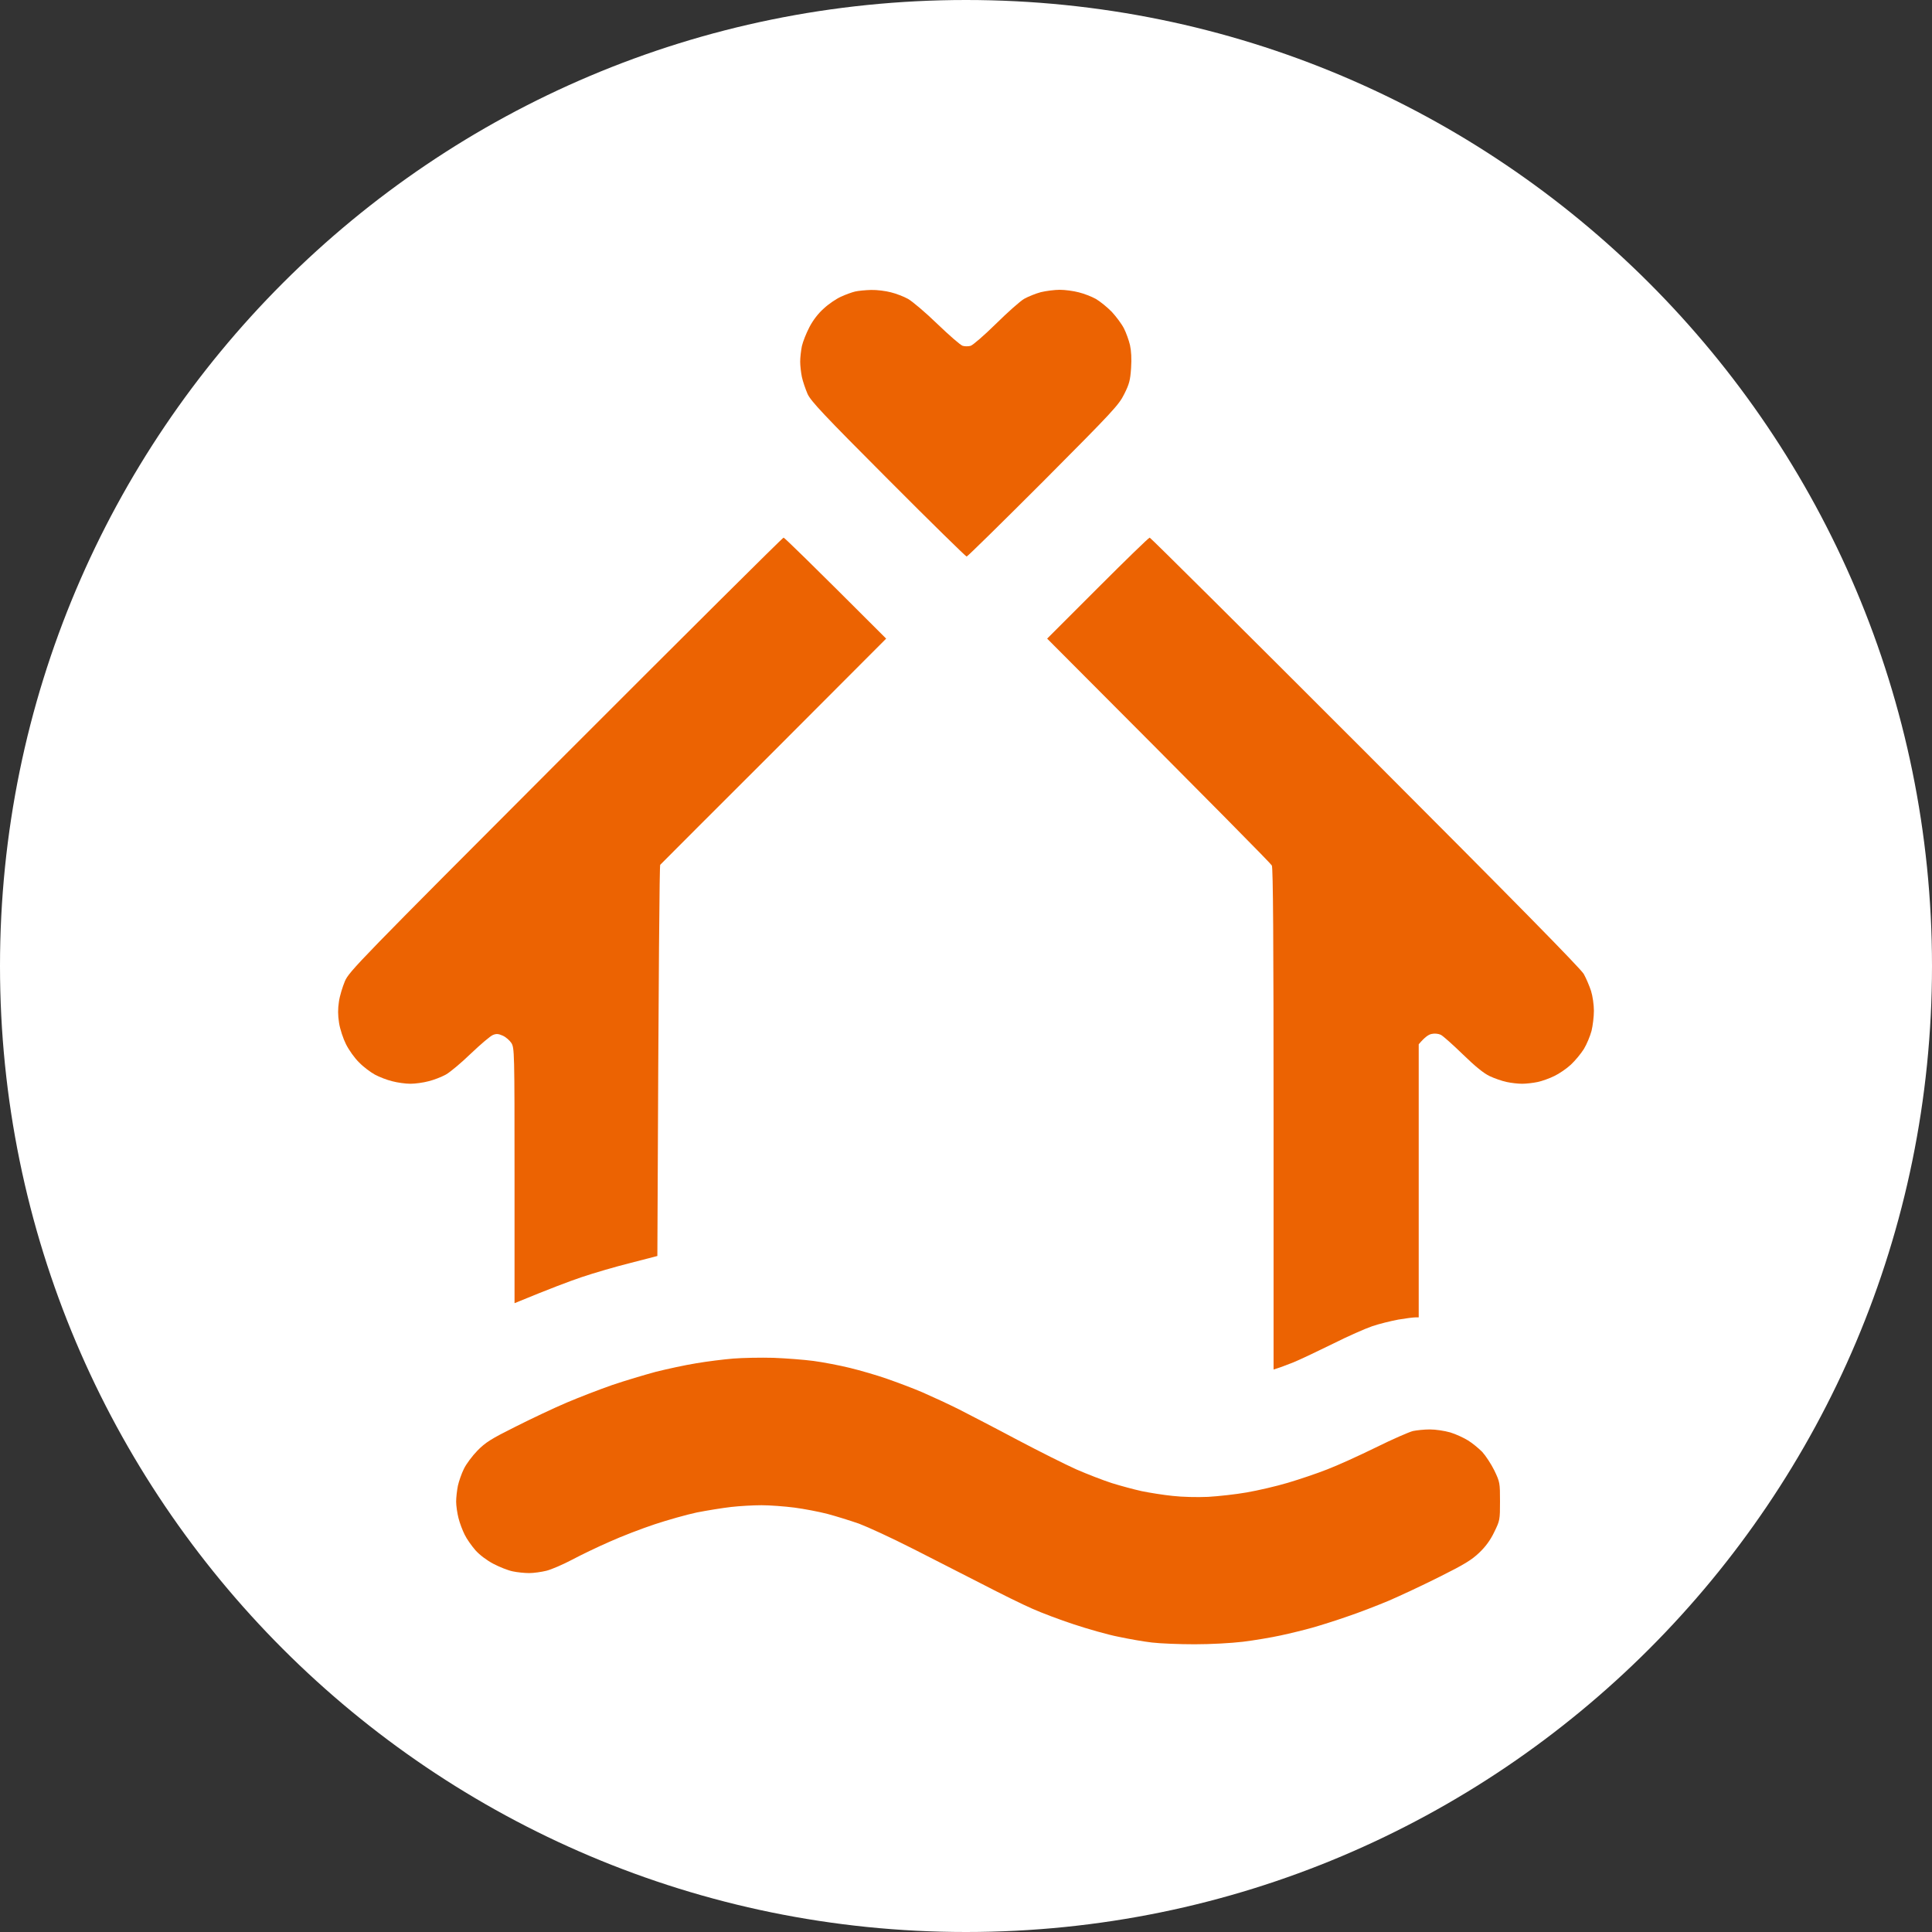
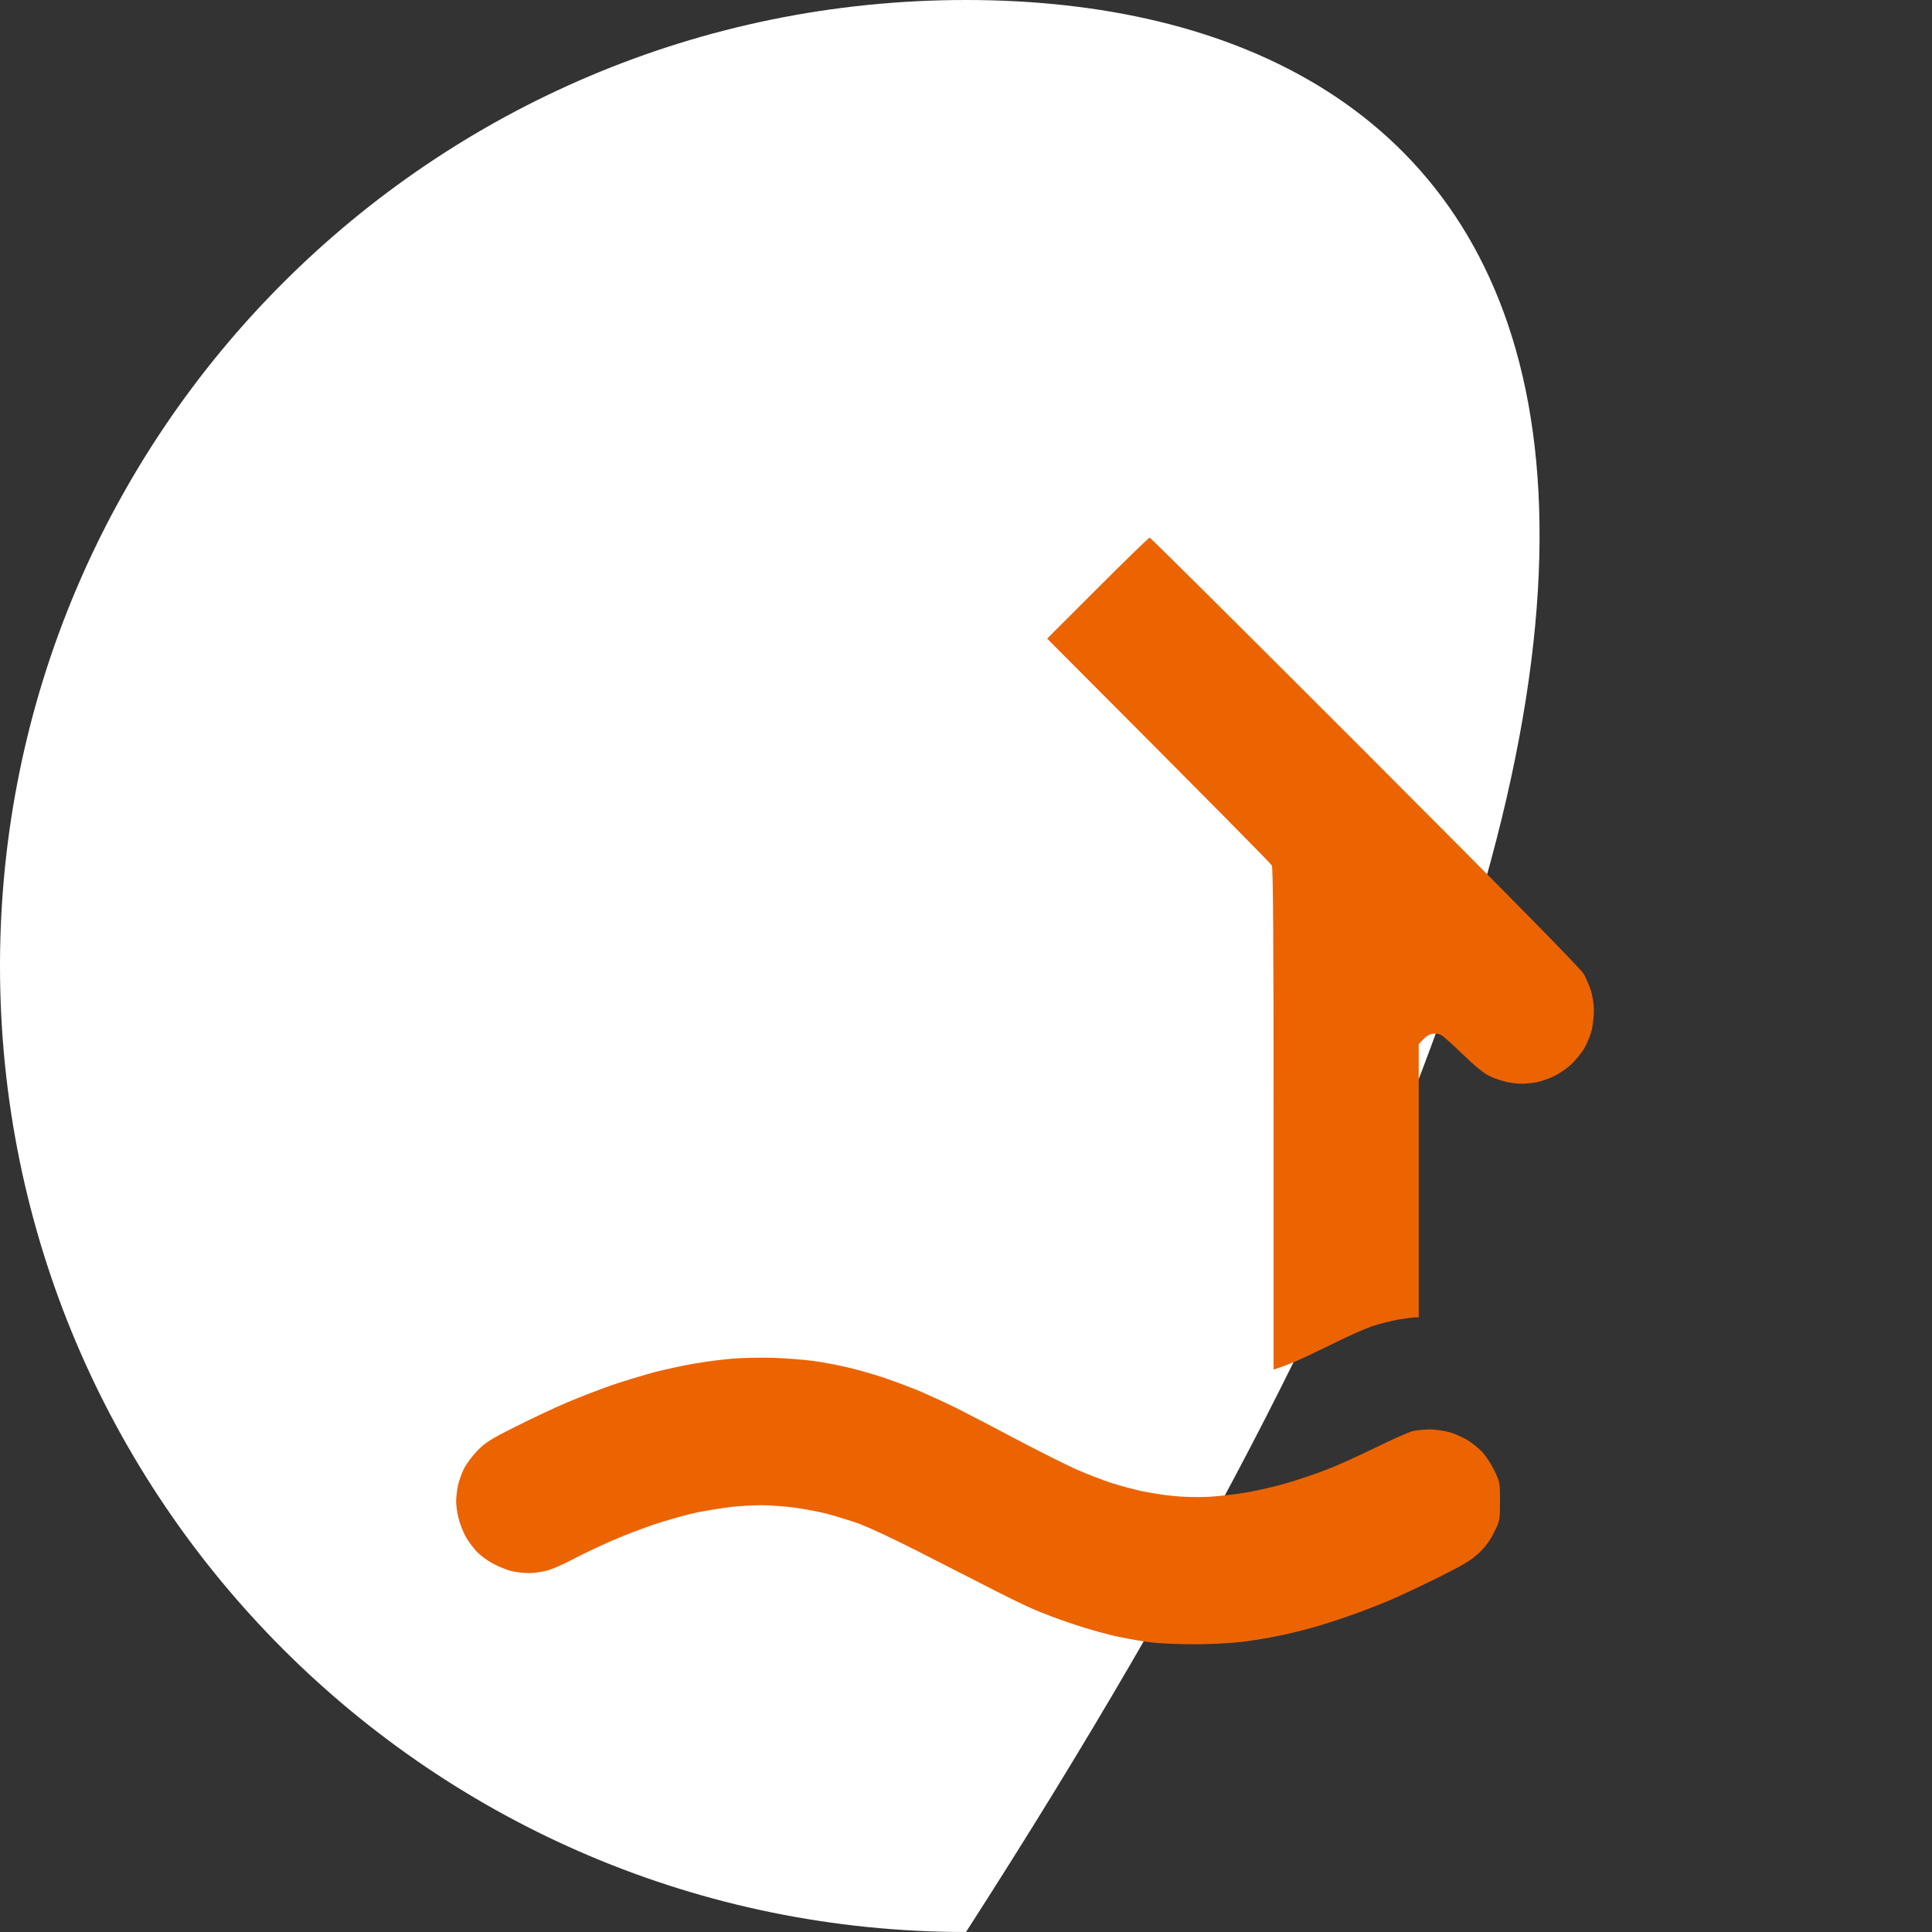
<svg xmlns="http://www.w3.org/2000/svg" width="40" height="40" viewBox="0 0 40 40" fill="none">
  <rect x="0" y="0" width="40" height="40" fill="#333333" stroke="none" />
-   <path d="M20 -3.6806e-06C8.955 -3.6806e-06 0 8.954 0 20C0 31.045 8.955 40 20 40C31.046 40 40 31.045 40 20C40 8.954 31.046 -3.6806e-06 20 -3.6806e-06Z" fill="white" />
-   <path d="M17.409 6.144C17.501 6.101 17.635 6.052 17.703 6.036C17.769 6.02 17.919 6.006 18.037 6.003C18.154 6 18.337 6.023 18.445 6.052C18.553 6.078 18.713 6.14 18.801 6.189C18.889 6.239 19.164 6.471 19.406 6.706C19.651 6.941 19.886 7.147 19.932 7.16C19.977 7.173 20.049 7.173 20.095 7.16C20.141 7.147 20.376 6.944 20.618 6.706C20.86 6.467 21.124 6.232 21.206 6.186C21.288 6.14 21.441 6.078 21.549 6.049C21.657 6.023 21.833 6 21.941 6C22.049 6 22.225 6.023 22.333 6.052C22.441 6.078 22.601 6.14 22.689 6.189C22.774 6.239 22.924 6.359 23.019 6.457C23.11 6.556 23.225 6.709 23.271 6.801C23.316 6.889 23.372 7.046 23.395 7.144C23.421 7.258 23.431 7.428 23.418 7.618C23.401 7.869 23.382 7.948 23.277 8.157C23.163 8.386 23.058 8.5 21.601 9.964C20.745 10.82 20.03 11.523 20.013 11.523C19.997 11.523 19.265 10.807 18.393 9.931C17.047 8.582 16.792 8.31 16.72 8.157C16.678 8.059 16.622 7.899 16.602 7.804C16.583 7.712 16.567 7.569 16.567 7.487C16.567 7.405 16.583 7.261 16.602 7.167C16.622 7.075 16.694 6.895 16.759 6.771C16.834 6.627 16.942 6.487 17.057 6.386C17.155 6.294 17.315 6.186 17.409 6.144Z" fill="#EC6302" />
-   <path d="M7.141 20.314C7.229 20.111 7.415 19.919 11.712 15.615C14.175 13.15 16.204 11.131 16.223 11.131C16.24 11.131 16.727 11.601 18.347 13.222L16.021 15.553C14.825 16.745 13.823 17.75 13.685 17.889L13.669 17.905C13.655 17.922 13.636 19.749 13.61 26.004L13.054 26.148C12.751 26.223 12.293 26.357 12.042 26.442C11.79 26.527 11.375 26.683 10.653 26.981V24.34C10.653 21.762 10.65 21.7 10.588 21.595C10.552 21.54 10.47 21.468 10.408 21.442C10.32 21.402 10.274 21.399 10.206 21.428C10.153 21.448 9.951 21.621 9.751 21.811C9.552 22.004 9.317 22.2 9.229 22.249C9.14 22.298 8.98 22.36 8.872 22.386C8.765 22.415 8.595 22.438 8.497 22.438C8.399 22.438 8.229 22.415 8.121 22.386C8.013 22.36 7.853 22.298 7.762 22.249C7.673 22.2 7.523 22.089 7.435 21.997C7.343 21.909 7.223 21.739 7.164 21.621C7.105 21.504 7.04 21.308 7.02 21.18C6.994 21.017 6.994 20.889 7.017 20.739C7.033 20.621 7.092 20.432 7.141 20.314Z" fill="#EC6302" />
+   <path d="M20 -3.6806e-06C8.955 -3.6806e-06 0 8.954 0 20C0 31.045 8.955 40 20 40C40 8.954 31.046 -3.6806e-06 20 -3.6806e-06Z" fill="white" />
  <path d="M21.68 13.222L22.725 12.177C23.3 11.601 23.784 11.131 23.803 11.131C23.82 11.131 25.829 13.128 28.266 15.566C31.366 18.67 32.726 20.053 32.791 20.167C32.84 20.255 32.908 20.415 32.941 20.517C32.974 20.621 33 20.804 33 20.925C33 21.049 32.977 21.236 32.951 21.343C32.922 21.451 32.853 21.618 32.794 21.716C32.735 21.811 32.614 21.958 32.523 22.043C32.435 22.125 32.278 22.232 32.18 22.278C32.082 22.327 31.925 22.383 31.834 22.402C31.739 22.422 31.595 22.438 31.514 22.438C31.432 22.438 31.288 22.422 31.197 22.402C31.102 22.383 30.942 22.327 30.844 22.281C30.72 22.223 30.546 22.082 30.288 21.831C30.082 21.631 29.877 21.448 29.831 21.425C29.785 21.402 29.703 21.392 29.645 21.406C29.583 21.415 29.501 21.468 29.373 21.621V27.275H29.302C29.259 27.275 29.102 27.295 28.949 27.321C28.795 27.35 28.553 27.409 28.41 27.458C28.266 27.507 27.903 27.667 27.603 27.818C27.299 27.968 26.933 28.141 26.786 28.203C26.636 28.262 26.482 28.321 26.368 28.354V23.174C26.368 19.461 26.358 17.974 26.332 17.919C26.312 17.879 25.257 16.807 21.68 13.222Z" fill="#EC6302" />
  <path d="M14.41 28.226C14.636 28.187 14.982 28.144 15.178 28.128C15.374 28.112 15.75 28.105 16.011 28.112C16.273 28.122 16.648 28.151 16.844 28.177C17.04 28.203 17.38 28.268 17.596 28.321C17.811 28.373 18.158 28.474 18.363 28.546C18.569 28.618 18.902 28.742 19.099 28.827C19.294 28.912 19.634 29.069 19.85 29.177L19.858 29.181C20.079 29.295 20.617 29.572 21.059 29.808C21.51 30.046 22.058 30.321 22.284 30.422C22.509 30.52 22.839 30.648 23.019 30.706C23.199 30.762 23.476 30.837 23.64 30.873C23.803 30.906 24.087 30.952 24.277 30.971C24.473 30.994 24.787 31.001 25.012 30.991C25.228 30.978 25.587 30.939 25.812 30.899C26.038 30.86 26.42 30.772 26.662 30.7C26.904 30.628 27.273 30.504 27.479 30.422C27.684 30.344 28.139 30.138 28.485 29.968C28.828 29.798 29.174 29.648 29.253 29.628C29.328 29.612 29.485 29.595 29.602 29.595C29.726 29.595 29.903 29.622 30.027 29.657C30.145 29.693 30.308 29.769 30.396 29.824C30.481 29.876 30.612 29.984 30.687 30.059C30.759 30.138 30.873 30.311 30.939 30.445C31.053 30.684 31.056 30.7 31.056 31.086C31.056 31.471 31.053 31.481 30.935 31.723C30.857 31.886 30.756 32.024 30.625 32.148C30.471 32.295 30.318 32.39 29.815 32.641C29.471 32.814 28.994 33.037 28.753 33.141C28.511 33.242 28.122 33.393 27.887 33.471C27.652 33.553 27.332 33.654 27.168 33.7C27.005 33.746 26.711 33.818 26.515 33.86C26.319 33.903 25.966 33.962 25.731 33.991C25.486 34.02 25.064 34.043 24.734 34.043C24.421 34.043 24.022 34.027 23.852 34.007C23.682 33.988 23.365 33.932 23.15 33.886C22.934 33.844 22.522 33.726 22.235 33.631C21.947 33.537 21.559 33.39 21.369 33.305C21.18 33.223 20.709 32.991 20.324 32.791C19.966 32.607 19.376 32.307 18.964 32.097L18.87 32.05C18.458 31.84 17.968 31.615 17.785 31.546C17.599 31.481 17.305 31.39 17.132 31.344C16.955 31.298 16.645 31.239 16.446 31.213C16.243 31.187 15.936 31.164 15.766 31.164C15.596 31.164 15.312 31.18 15.139 31.2C14.962 31.22 14.642 31.272 14.427 31.314C14.211 31.36 13.819 31.471 13.554 31.559C13.286 31.648 12.868 31.808 12.623 31.919C12.375 32.027 12.022 32.197 11.839 32.295C11.653 32.393 11.418 32.494 11.316 32.52C11.212 32.546 11.048 32.569 10.957 32.569C10.862 32.569 10.705 32.553 10.614 32.533C10.519 32.514 10.339 32.442 10.215 32.377C10.078 32.305 9.931 32.194 9.843 32.096C9.764 32.004 9.663 31.863 9.621 31.775C9.578 31.69 9.519 31.537 9.493 31.432C9.467 31.331 9.444 31.177 9.444 31.089C9.444 31.004 9.461 30.857 9.48 30.762C9.5 30.671 9.555 30.51 9.604 30.412C9.65 30.314 9.777 30.144 9.885 30.033C10.052 29.863 10.166 29.791 10.669 29.54C10.993 29.376 11.47 29.151 11.731 29.04C11.993 28.929 12.417 28.765 12.679 28.674C12.94 28.585 13.345 28.465 13.577 28.402C13.809 28.344 14.185 28.262 14.41 28.226Z" fill="#EC6302" />
</svg>